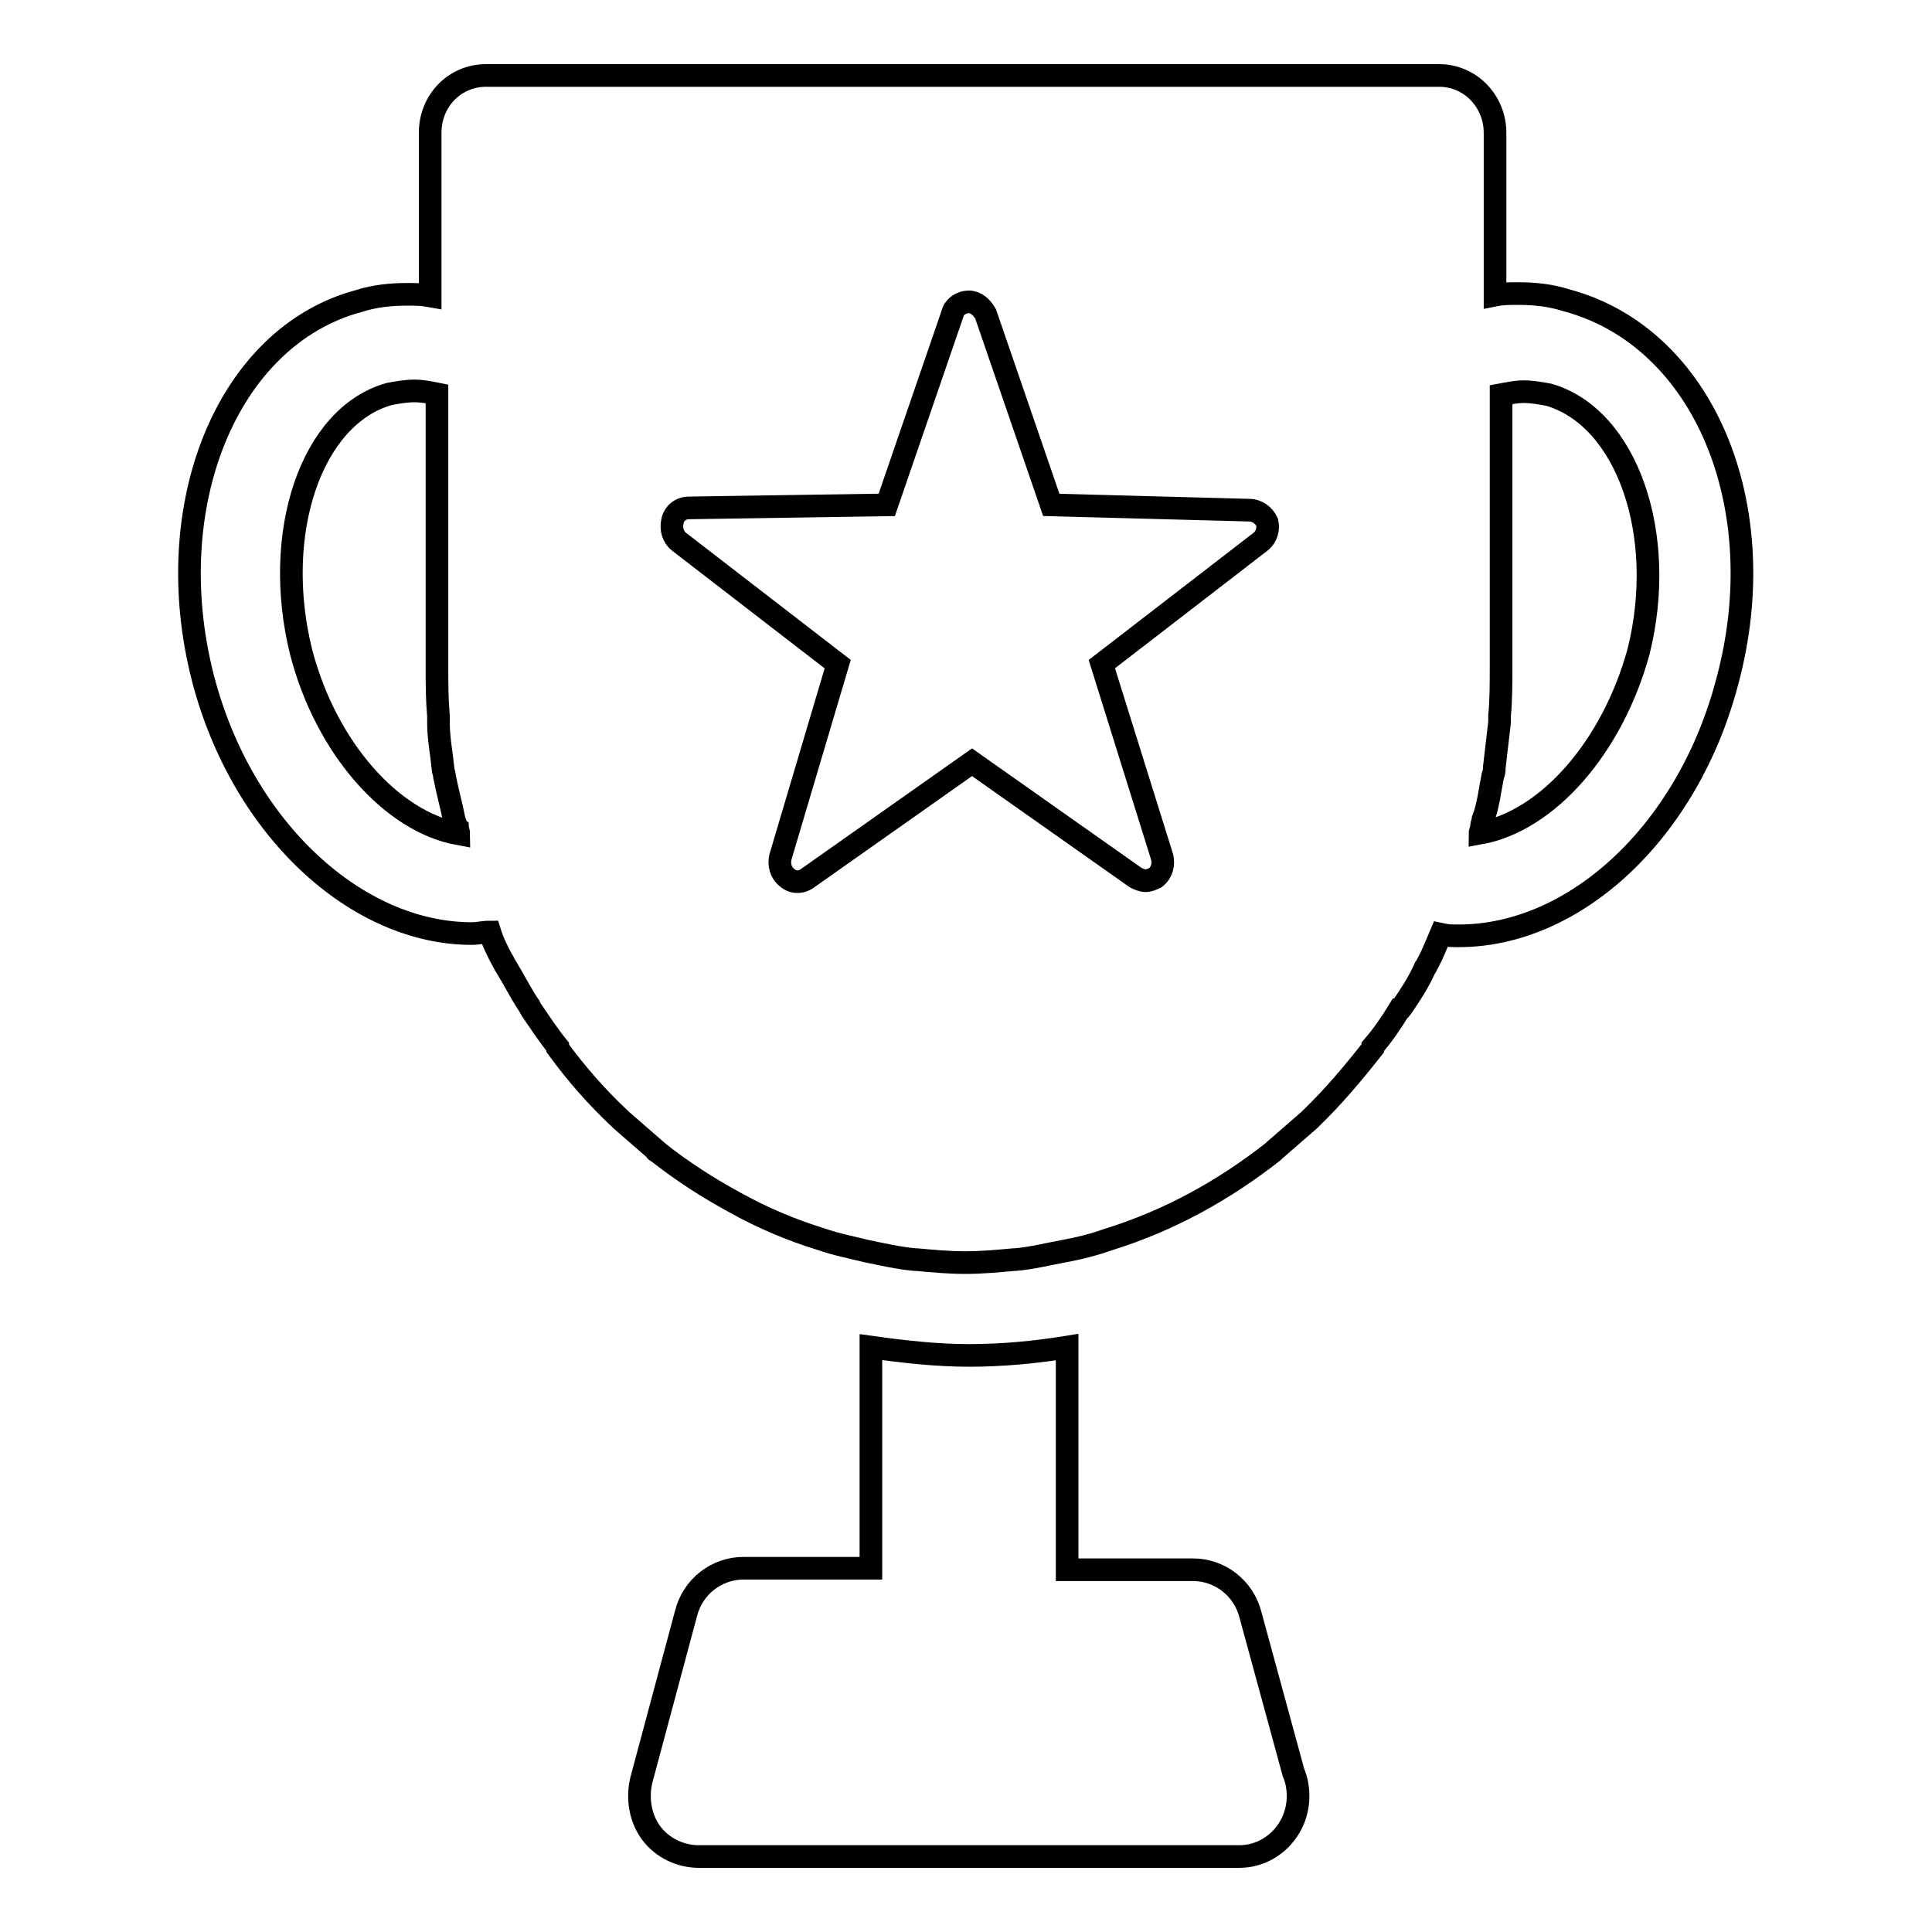
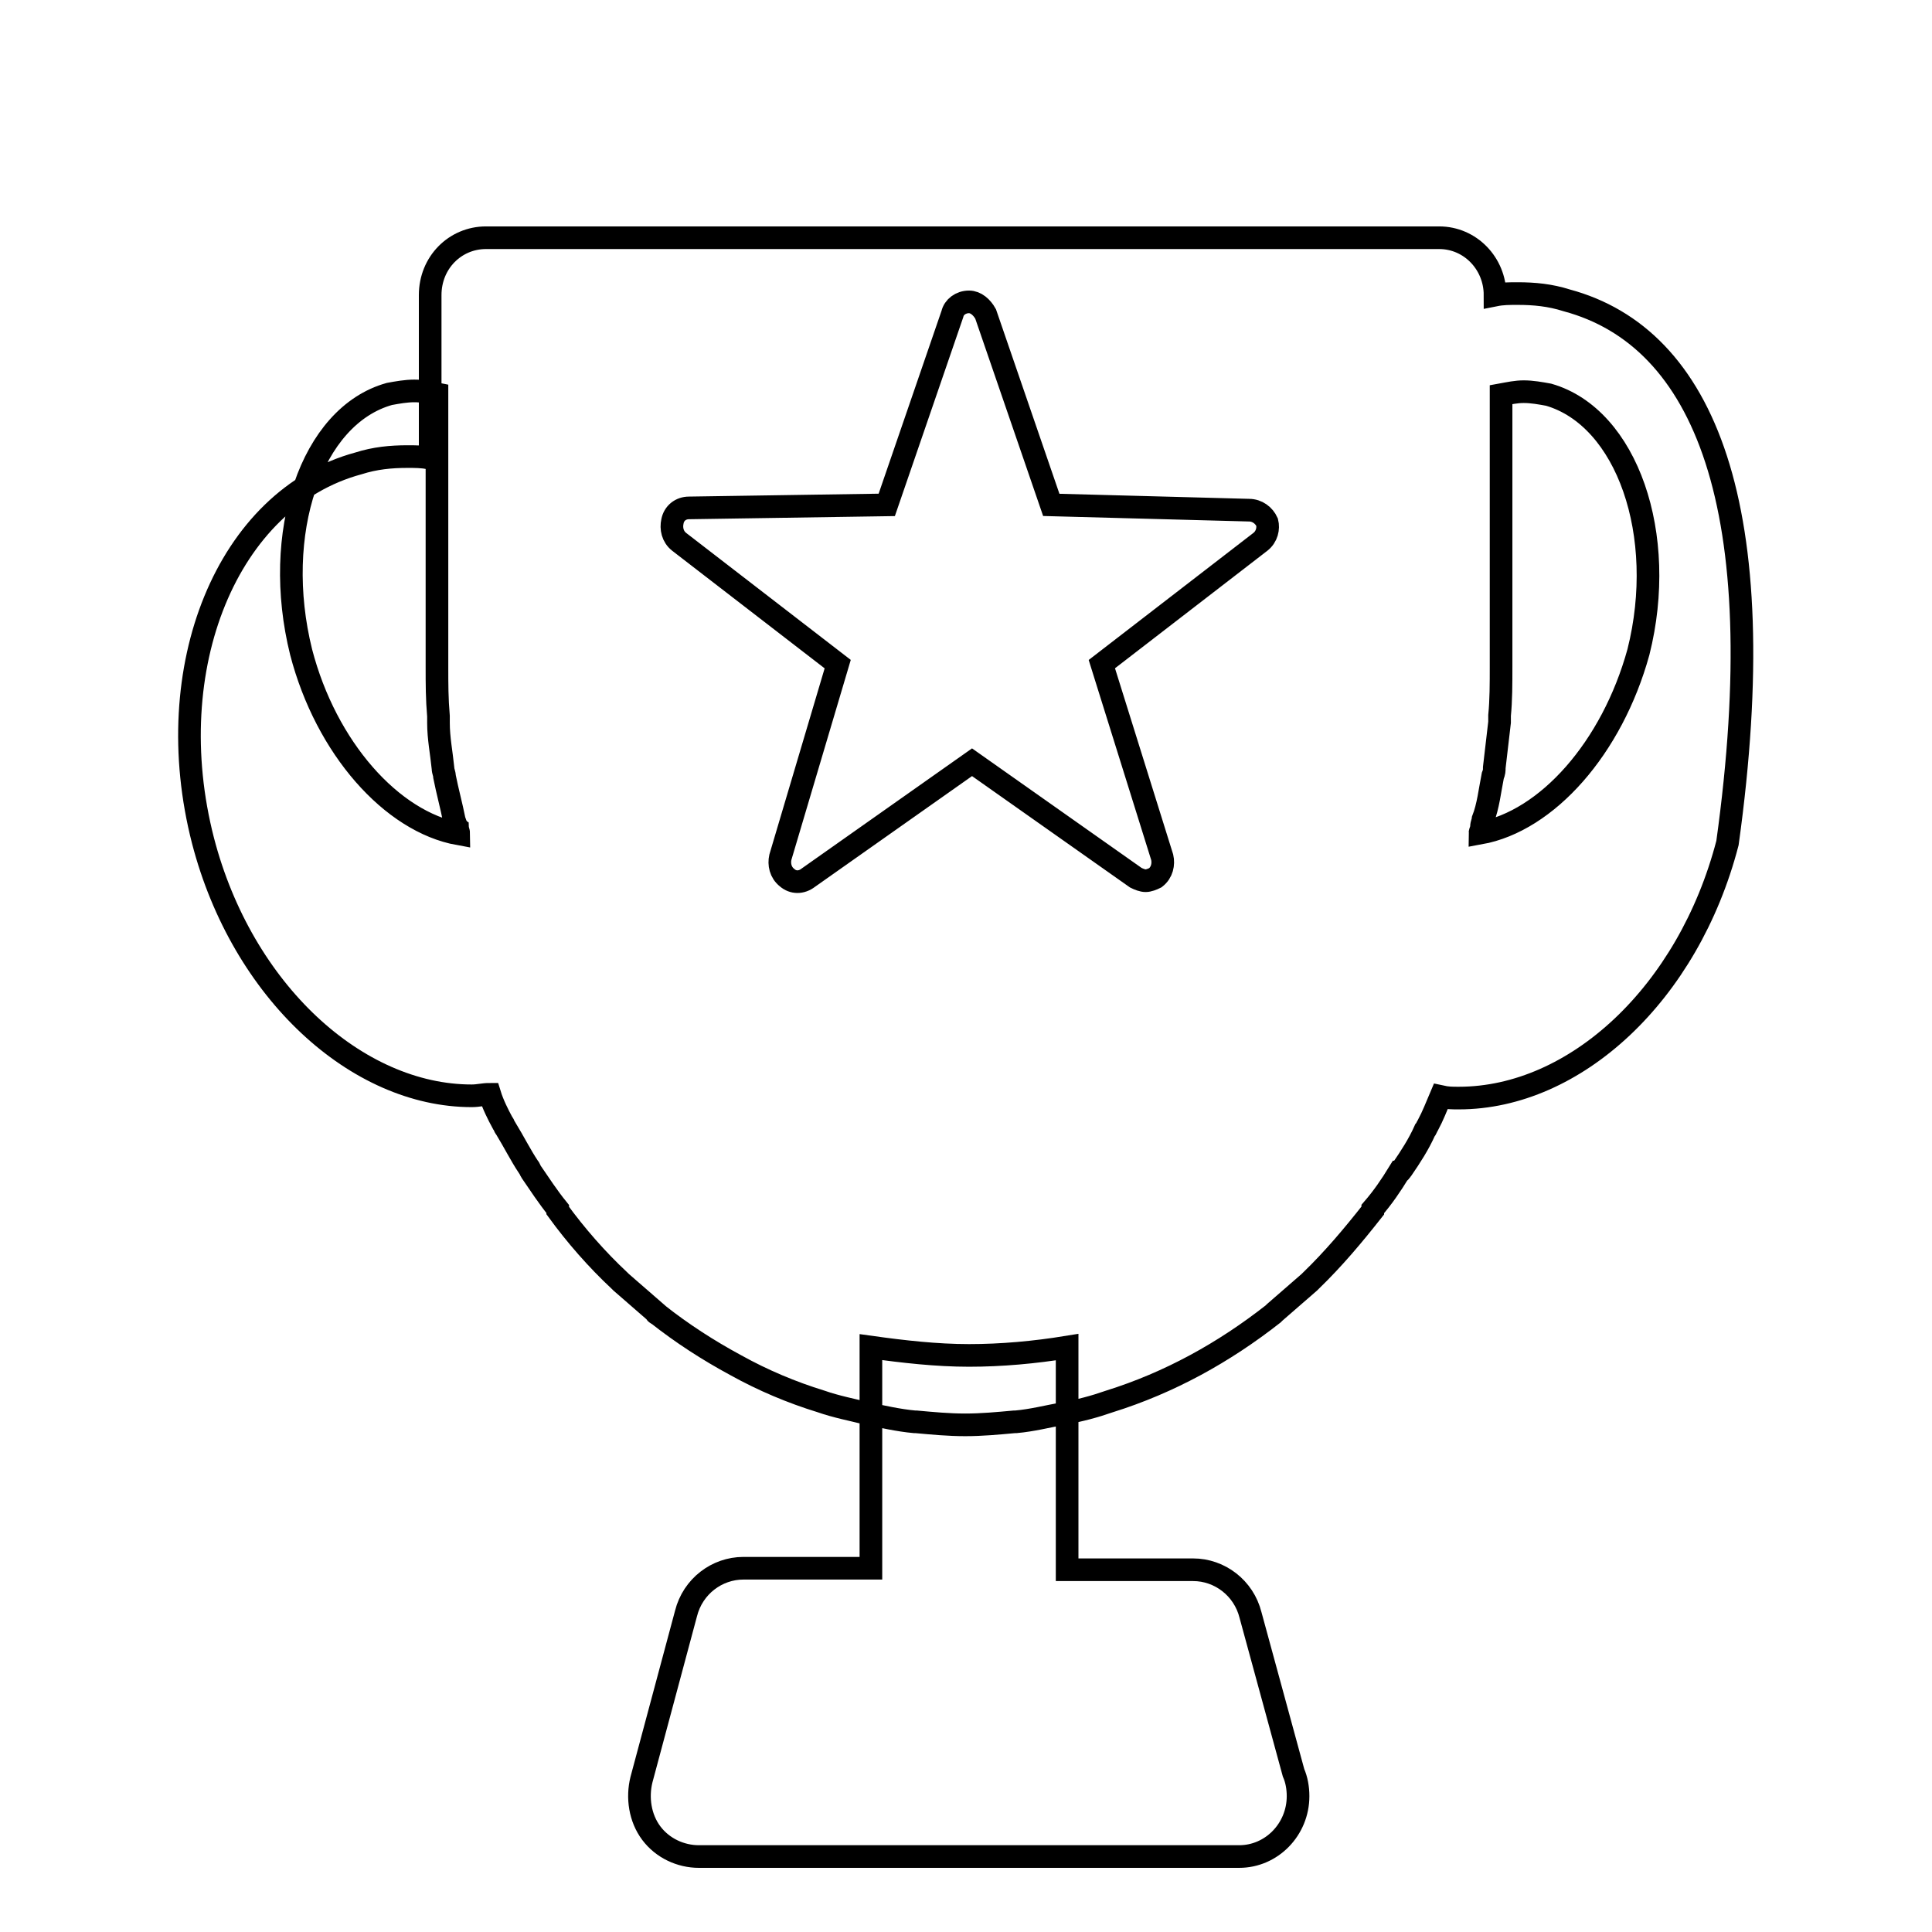
<svg xmlns="http://www.w3.org/2000/svg" version="1.1" x="0px" y="0px" viewBox="0 0 256 256" enable-background="new 0 0 256 256" xml:space="preserve">
  <g>
    <g>
-       <path stroke-width="3" fill-opacity="0" stroke="#000000" d="M165.7,214c-0.9-3.6-4.1-6-7.6-6h-16.7v-29.5c-4.3,0.7-8.7,1.1-13,1.1c-4.3,0-8.7-0.5-13-1.1v29.3H98.5c-3.5,0-6.7,2.4-7.6,6l-5.9,22c-0.6,2.4-0.2,5.1,1.3,7.1c1.5,2,3.9,3.1,6.3,3.1h71.6c4.3,0,7.8-3.6,7.8-8c0-1.1-0.2-2.2-0.6-3.1L165.7,214z M207.6,39.8c-2.2-0.7-4.3-0.9-6.5-0.9c-1.1,0-2,0-3,0.2V17.6c0-4.2-3.3-7.6-7.4-7.6H64.4c-4.1,0-7.4,3.3-7.4,7.6v21.6c-1.1-0.2-2-0.2-3-0.2c-2.2,0-4.3,0.2-6.5,0.9c-17.4,4.7-26.5,27.1-20.6,50c5.2,20,20.4,33.8,35.6,33.8c0.9,0,1.5-0.2,2.4-0.2c0.4,1.3,1.1,2.7,1.7,3.8c0.2,0.2,0.2,0.5,0.4,0.7c1.1,1.8,2,3.6,3,5.1c0.2,0.2,0.2,0.4,0.4,0.7c1.1,1.6,2.2,3.3,3.5,4.9v0.2c2.4,3.3,5.2,6.5,8.2,9.3l0.2,0.2l4.6,4c0,0.2,0.2,0.2,0.2,0.2c3.3,2.6,6.7,4.8,10.4,6.8c3.6,2,7.4,3.6,11.3,4.8c2,0.7,4.1,1.1,6.1,1.6c2,0.4,4.1,0.9,6.3,1.1h0.2c2.2,0.2,4.3,0.4,6.5,0.4c2.2,0,4.3-0.2,6.5-0.4h0.2c2.2-0.2,4.1-0.7,6.3-1.1c2.2-0.4,4.1-0.9,6.1-1.6c8-2.5,15.2-6.5,21.7-11.6l0.2-0.2l4.6-4l0.2-0.2c3-2.9,5.6-6,8.2-9.3v-0.2c1.3-1.5,2.4-3.1,3.5-4.9c0.2,0,0.2-0.2,0.4-0.4c1.1-1.6,2.2-3.3,3-5.1c0.2-0.2,0.2-0.4,0.4-0.7c0.7-1.3,1.1-2.4,1.7-3.8c0.9,0.2,1.5,0.2,2.4,0.2c15.4,0,30.4-13.8,35.6-33.8C235.1,67.1,225.8,44.7,207.6,39.8z M39.9,86.4C36,70.7,41.2,55.1,51.6,52.2c1.1-0.2,2.2-0.4,3.3-0.4c1.1,0,2,0.2,3,0.4v36.2c0,2.2,0,4.2,0.2,6.5v0.9c0,2,0.4,4,0.6,6c0,0.4,0.2,0.7,0.2,1.1c0.4,2,0.9,3.8,1.3,5.8c0.2,0.5,0.2,0.7,0.4,0.9c0,0.2,0.2,0.7,0.2,0.9C51.9,108.9,43.2,99.1,39.9,86.4z M167,71.8L146,88l8,25.6c0.2,0.9,0,2-0.9,2.7c-0.4,0.2-0.9,0.4-1.3,0.4c-0.4,0-0.9-0.2-1.3-0.4l-21.7-15.3l-21.7,15.3c-0.9,0.7-2,0.7-2.8,0c-0.9-0.7-1.1-1.8-0.9-2.7l7.6-25.6L90,71.8c-0.9-0.7-1.1-1.8-0.9-2.7c0.2-1.1,1.1-1.8,2.2-1.8l26.2-0.4l8.7-25.3c0.2-0.9,1.1-1.6,2.2-1.6c0.9,0,1.7,0.7,2.2,1.6l8.7,25.3l26.2,0.7c1.1,0,2,0.7,2.4,1.6C168.1,70,167.9,71.1,167,71.8z M217.1,86.4c-3.5,12.7-12.1,22.4-21,24c0-0.2,0.2-0.4,0.2-0.9c0-0.2,0.2-0.7,0.2-0.9c0.7-1.8,0.9-3.8,1.3-5.8c0.2-0.5,0.2-0.7,0.2-1.1l0.7-6v-0.9c0.2-2,0.2-4.2,0.2-6.5v-36c1.1-0.2,2-0.4,3-0.4c1.1,0,2.2,0.2,3.3,0.4C215.6,55.3,221,70.9,217.1,86.4z" />
+       <path stroke-width="3" fill-opacity="0" stroke="#000000" d="M165.7,214c-0.9-3.6-4.1-6-7.6-6h-16.7v-29.5c-4.3,0.7-8.7,1.1-13,1.1c-4.3,0-8.7-0.5-13-1.1v29.3H98.5c-3.5,0-6.7,2.4-7.6,6l-5.9,22c-0.6,2.4-0.2,5.1,1.3,7.1c1.5,2,3.9,3.1,6.3,3.1h71.6c4.3,0,7.8-3.6,7.8-8c0-1.1-0.2-2.2-0.6-3.1L165.7,214z M207.6,39.8c-2.2-0.7-4.3-0.9-6.5-0.9c-1.1,0-2,0-3,0.2c0-4.2-3.3-7.6-7.4-7.6H64.4c-4.1,0-7.4,3.3-7.4,7.6v21.6c-1.1-0.2-2-0.2-3-0.2c-2.2,0-4.3,0.2-6.5,0.9c-17.4,4.7-26.5,27.1-20.6,50c5.2,20,20.4,33.8,35.6,33.8c0.9,0,1.5-0.2,2.4-0.2c0.4,1.3,1.1,2.7,1.7,3.8c0.2,0.2,0.2,0.5,0.4,0.7c1.1,1.8,2,3.6,3,5.1c0.2,0.2,0.2,0.4,0.4,0.7c1.1,1.6,2.2,3.3,3.5,4.9v0.2c2.4,3.3,5.2,6.5,8.2,9.3l0.2,0.2l4.6,4c0,0.2,0.2,0.2,0.2,0.2c3.3,2.6,6.7,4.8,10.4,6.8c3.6,2,7.4,3.6,11.3,4.8c2,0.7,4.1,1.1,6.1,1.6c2,0.4,4.1,0.9,6.3,1.1h0.2c2.2,0.2,4.3,0.4,6.5,0.4c2.2,0,4.3-0.2,6.5-0.4h0.2c2.2-0.2,4.1-0.7,6.3-1.1c2.2-0.4,4.1-0.9,6.1-1.6c8-2.5,15.2-6.5,21.7-11.6l0.2-0.2l4.6-4l0.2-0.2c3-2.9,5.6-6,8.2-9.3v-0.2c1.3-1.5,2.4-3.1,3.5-4.9c0.2,0,0.2-0.2,0.4-0.4c1.1-1.6,2.2-3.3,3-5.1c0.2-0.2,0.2-0.4,0.4-0.7c0.7-1.3,1.1-2.4,1.7-3.8c0.9,0.2,1.5,0.2,2.4,0.2c15.4,0,30.4-13.8,35.6-33.8C235.1,67.1,225.8,44.7,207.6,39.8z M39.9,86.4C36,70.7,41.2,55.1,51.6,52.2c1.1-0.2,2.2-0.4,3.3-0.4c1.1,0,2,0.2,3,0.4v36.2c0,2.2,0,4.2,0.2,6.5v0.9c0,2,0.4,4,0.6,6c0,0.4,0.2,0.7,0.2,1.1c0.4,2,0.9,3.8,1.3,5.8c0.2,0.5,0.2,0.7,0.4,0.9c0,0.2,0.2,0.7,0.2,0.9C51.9,108.9,43.2,99.1,39.9,86.4z M167,71.8L146,88l8,25.6c0.2,0.9,0,2-0.9,2.7c-0.4,0.2-0.9,0.4-1.3,0.4c-0.4,0-0.9-0.2-1.3-0.4l-21.7-15.3l-21.7,15.3c-0.9,0.7-2,0.7-2.8,0c-0.9-0.7-1.1-1.8-0.9-2.7l7.6-25.6L90,71.8c-0.9-0.7-1.1-1.8-0.9-2.7c0.2-1.1,1.1-1.8,2.2-1.8l26.2-0.4l8.7-25.3c0.2-0.9,1.1-1.6,2.2-1.6c0.9,0,1.7,0.7,2.2,1.6l8.7,25.3l26.2,0.7c1.1,0,2,0.7,2.4,1.6C168.1,70,167.9,71.1,167,71.8z M217.1,86.4c-3.5,12.7-12.1,22.4-21,24c0-0.2,0.2-0.4,0.2-0.9c0-0.2,0.2-0.7,0.2-0.9c0.7-1.8,0.9-3.8,1.3-5.8c0.2-0.5,0.2-0.7,0.2-1.1l0.7-6v-0.9c0.2-2,0.2-4.2,0.2-6.5v-36c1.1-0.2,2-0.4,3-0.4c1.1,0,2.2,0.2,3.3,0.4C215.6,55.3,221,70.9,217.1,86.4z" />
    </g>
  </g>
</svg>